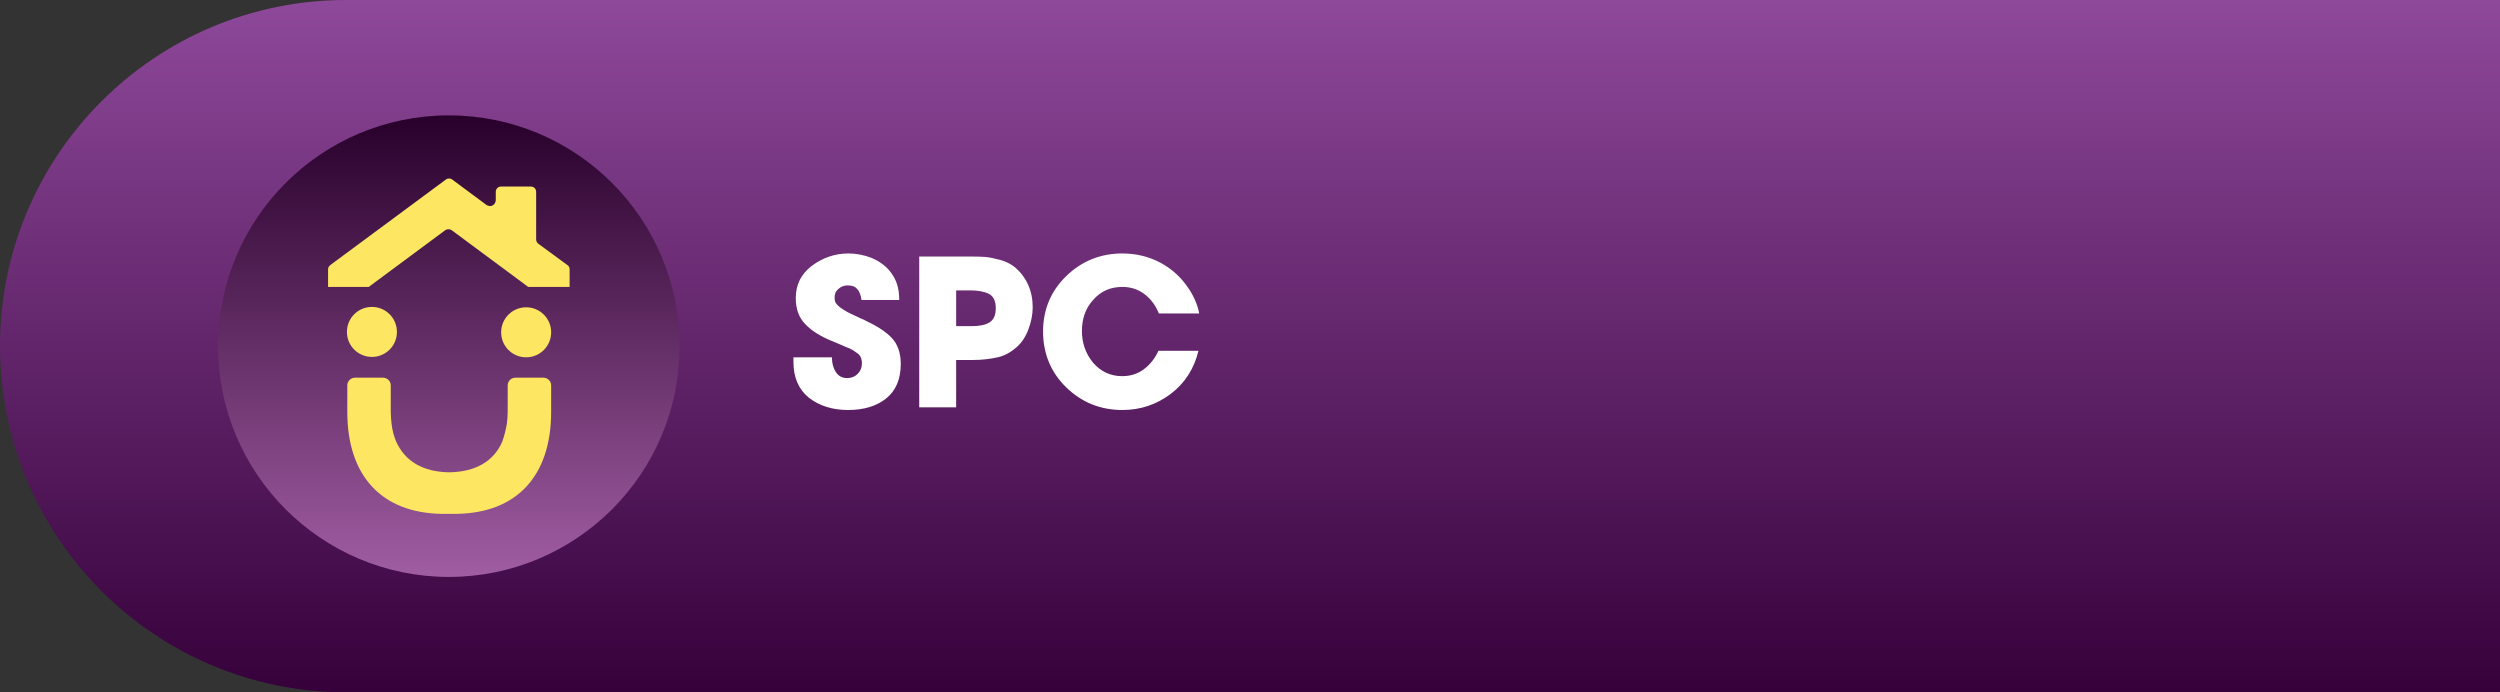
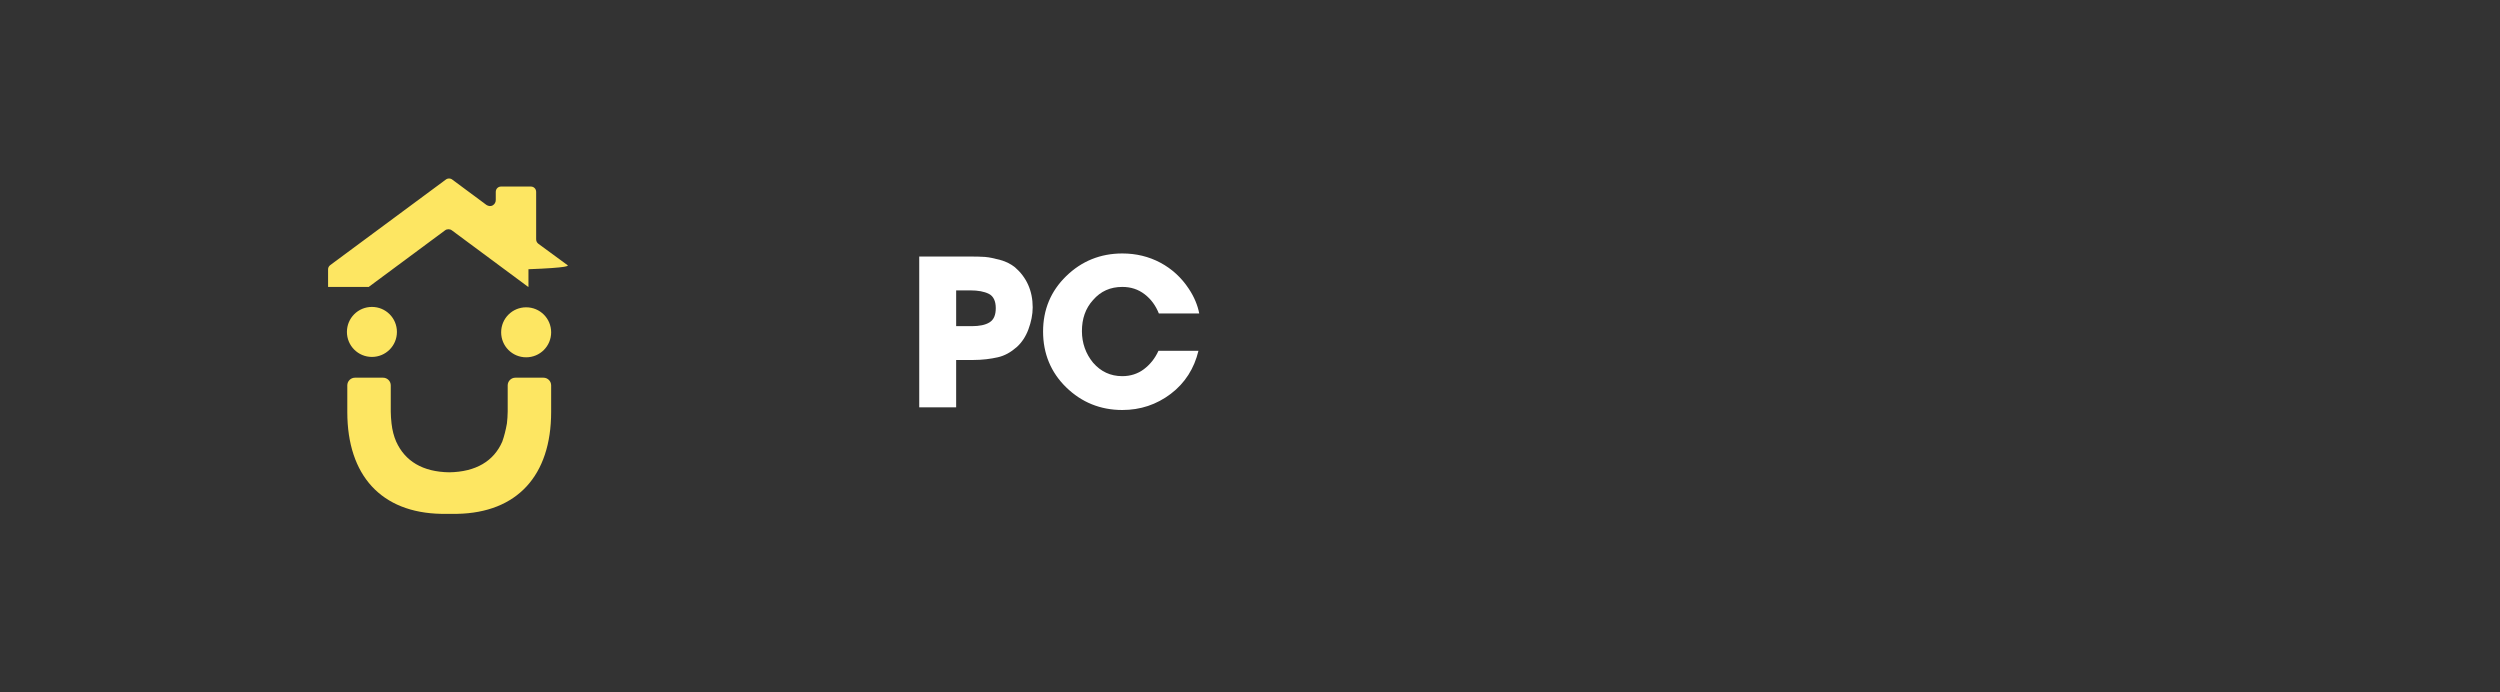
<svg xmlns="http://www.w3.org/2000/svg" id="Layer_1" x="0px" y="0px" viewBox="0 0 650 180" style="enable-background:new 0 0 650 180;" xml:space="preserve">
  <rect x="0" y="0" width="650" height="180" fill="#333333" stroke="none" />
  <style type="text/css">	.st0{fill:url(#SVGID_1_);}	.st1{fill:#FFFFFF;}	.st2{fill:url(#SVGID_00000057870582834589813640000002154774873815740079_);}	.st3{fill:#FDE662;}</style>
  <g>
    <g>
      <linearGradient id="SVGID_1_" gradientUnits="userSpaceOnUse" x1="325" y1="180" x2="325" y2="-9.094947e-13">
        <stop offset="0" style="stop-color:#36013B" />
        <stop offset="1" style="stop-color:#8E499A" />
      </linearGradient>
-       <path class="st0" d="M650,180H90c-49.7,0-90-40.3-90-90v0C0,40.3,40.3,0,90,0h560V180z" />
    </g>
    <g>
-       <path class="st1" d="M234.2,94.6c0,4-1.3,7-3.8,9c-2.5,2-5.8,3-9.9,3c-4.1,0-7.5-1.1-10.2-3.2c-2.6-2.1-4-5.2-4-9.2v-1.3h10   c0,1.4,0.3,2.7,1,3.8c0.7,1.1,1.7,1.6,3,1.6c1.1,0,2-0.4,2.7-1.1c0.7-0.7,1.1-1.6,1.1-2.7c0-0.6-0.1-1.1-0.3-1.6   c-0.2-0.5-0.6-0.9-1.1-1.2c-0.5-0.4-0.9-0.6-1.2-0.8c-0.3-0.2-0.8-0.4-1.6-0.7c-0.8-0.4-1.9-0.8-3.5-1.5c-3-1.2-5.4-2.7-7-4.4   c-1.7-1.7-2.5-4-2.5-6.8c0-3.5,1.4-6.3,4.2-8.4s6-3.2,9.5-3.2c2,0,4,0.4,5.9,1.1c1.9,0.8,3.5,1.9,4.7,3.3c1,1.2,1.6,2.3,2,3.5   c0.4,1.2,0.6,2.6,0.6,4.2H224c-0.2-1.2-0.5-2.2-1.1-2.8c-0.5-0.7-1.4-1-2.5-1c-0.9,0-1.7,0.3-2.4,0.9c-0.7,0.6-1,1.3-1,2.2   c0,0.7,0.1,1.3,0.4,1.6c0.2,0.3,0.5,0.6,1,1c0.5,0.4,1,0.7,1.7,1.1c0.7,0.4,1.3,0.7,1.8,0.9c0.5,0.2,1.1,0.5,1.9,0.9   c0.8,0.3,1.2,0.5,1.3,0.6c3,1.4,5.3,2.9,6.8,4.5C233.4,89.5,234.2,91.8,234.2,94.6z" />
      <path class="st1" d="M268.5,79.9c0,1.9-0.4,3.8-1.1,5.7c-0.7,1.9-1.7,3.4-3,4.6c-1.6,1.4-3.2,2.3-5,2.7c-1.8,0.4-3.9,0.7-6.5,0.7   h-4.3v12.3H239V66.7h12.8c1.7,0,3.1,0,4.3,0.1c1.2,0.1,2.5,0.4,4,0.8c1.5,0.4,2.8,1.1,3.8,1.9C266.9,72.1,268.5,75.6,268.5,79.9z    M258.9,80.1c0-1.8-0.6-3.1-1.8-3.7s-2.8-0.9-4.8-0.9h-3.7v9.3h4.1c1.9,0,3.5-0.3,4.6-1S258.9,81.9,258.9,80.1z" />
      <path class="st1" d="M311.6,91.2c-1.1,4.6-3.5,8.4-7.2,11.2c-3.7,2.8-7.9,4.2-12.6,4.2c-5.7,0-10.6-2-14.6-5.9   c-4-3.9-6-8.8-6-14.5s2-10.5,6-14.4c4-3.9,8.9-5.9,14.6-5.9c3.6,0,6.9,0.8,9.9,2.4c3,1.6,5.5,3.9,7.4,6.8c1.4,2.1,2.3,4.3,2.7,6.4   h-10.5c-0.8-2-2-3.7-3.7-5s-3.6-1.9-5.8-1.9c-3.1,0-5.6,1.1-7.6,3.4c-2,2.2-2.9,4.9-2.9,8.1c0,3.1,1,5.9,2.9,8.2   c2,2.3,4.5,3.5,7.6,3.5c2.1,0,4-0.6,5.6-1.8c1.6-1.2,2.9-2.8,3.8-4.8H311.6z" />
    </g>
    <g>
      <g>
        <linearGradient id="SVGID_00000107571132564094609510000001526139903963172005_" gradientUnits="userSpaceOnUse" x1="116.693" y1="30" x2="116.693" y2="150">
          <stop offset="0" style="stop-color:#28002B" />
          <stop offset="1" style="stop-color:#A05DA2" />
        </linearGradient>
-         <circle style="fill:url(#SVGID_00000107571132564094609510000001526139903963172005_);" cx="116.7" cy="90" r="60" />
-         <path class="st3" d="M96.7,92.8c3.6,0,6.5-2.9,6.5-6.5c0-3.6-2.9-6.5-6.5-6.5c-3.6,0-6.5,2.9-6.5,6.5    C90.2,89.9,93.1,92.8,96.7,92.8z M141.3,98.2H134c-1.1,0-2,0.9-2,2v6.8c0,1.1-0.1,2.1-0.2,3.1c-0.3,1.7-0.7,3.3-1.2,4.7    c-2.2,5.1-6.9,7.9-13.8,8c-6.9-0.1-11.5-2.9-13.8-8c-0.6-1.4-1-2.9-1.2-4.7c-0.1-1-0.2-2-0.2-3.1v-6.8c0-1.1-0.9-2-2-2h-7.3    c-1.1,0-2,0.9-2,2v6.9c0,16.6,8.9,26.2,24.4,26.5h4.2c15.5-0.3,24.4-9.9,24.4-26.5v-6.9C143.3,99.1,142.4,98.2,141.3,98.2z     M147.5,68.9l-7.5-5.5c-0.4-0.3-0.6-0.7-0.6-1.2V49.9c0-0.8-0.6-1.4-1.4-1.4h-7.7c-0.8,0-1.4,0.6-1.4,1.4V52    c0,0.6-0.3,1.1-0.8,1.4c-0.5,0.3-1.1,0.2-1.6-0.1l-8.9-6.6c-0.5-0.4-1.2-0.4-1.7,0l-30,22.2c-0.4,0.3-0.6,0.7-0.6,1.1v4.6h10.6    c0,0,0.1-0.1,0.1-0.1l19.7-14.6c0.5-0.4,1.3-0.4,1.8,0l19.7,14.6c0.1,0,0.1,0.1,0.2,0.1h10.7V70    C148.1,69.6,147.9,69.1,147.5,68.9z M136.8,79.9c-3.6,0-6.5,2.9-6.5,6.5c0,3.6,2.9,6.5,6.5,6.5s6.5-2.9,6.5-6.5    C143.3,82.8,140.4,79.9,136.8,79.9z" />
+         <path class="st3" d="M96.7,92.8c3.6,0,6.5-2.9,6.5-6.5c0-3.6-2.9-6.5-6.5-6.5c-3.6,0-6.5,2.9-6.5,6.5    C90.2,89.9,93.1,92.8,96.7,92.8z M141.3,98.2H134c-1.1,0-2,0.9-2,2v6.8c0,1.1-0.1,2.1-0.2,3.1c-0.3,1.7-0.7,3.3-1.2,4.7    c-2.2,5.1-6.9,7.9-13.8,8c-6.9-0.1-11.5-2.9-13.8-8c-0.6-1.4-1-2.9-1.2-4.7c-0.1-1-0.2-2-0.2-3.1v-6.8c0-1.1-0.9-2-2-2h-7.3    c-1.1,0-2,0.9-2,2v6.9c0,16.6,8.9,26.2,24.4,26.5h4.2c15.5-0.3,24.4-9.9,24.4-26.5v-6.9C143.3,99.1,142.4,98.2,141.3,98.2z     M147.5,68.9l-7.5-5.5c-0.4-0.3-0.6-0.7-0.6-1.2V49.9c0-0.8-0.6-1.4-1.4-1.4h-7.7c-0.8,0-1.4,0.6-1.4,1.4V52    c0,0.6-0.3,1.1-0.8,1.4c-0.5,0.3-1.1,0.2-1.6-0.1l-8.9-6.6c-0.5-0.4-1.2-0.4-1.7,0l-30,22.2c-0.4,0.3-0.6,0.7-0.6,1.1v4.6h10.6    c0,0,0.1-0.1,0.1-0.1l19.7-14.6c0.5-0.4,1.3-0.4,1.8,0l19.7,14.6c0.1,0,0.1,0.1,0.2,0.1V70    C148.1,69.6,147.9,69.1,147.5,68.9z M136.8,79.9c-3.6,0-6.5,2.9-6.5,6.5c0,3.6,2.9,6.5,6.5,6.5s6.5-2.9,6.5-6.5    C143.3,82.8,140.4,79.9,136.8,79.9z" />
      </g>
    </g>
  </g>
</svg>